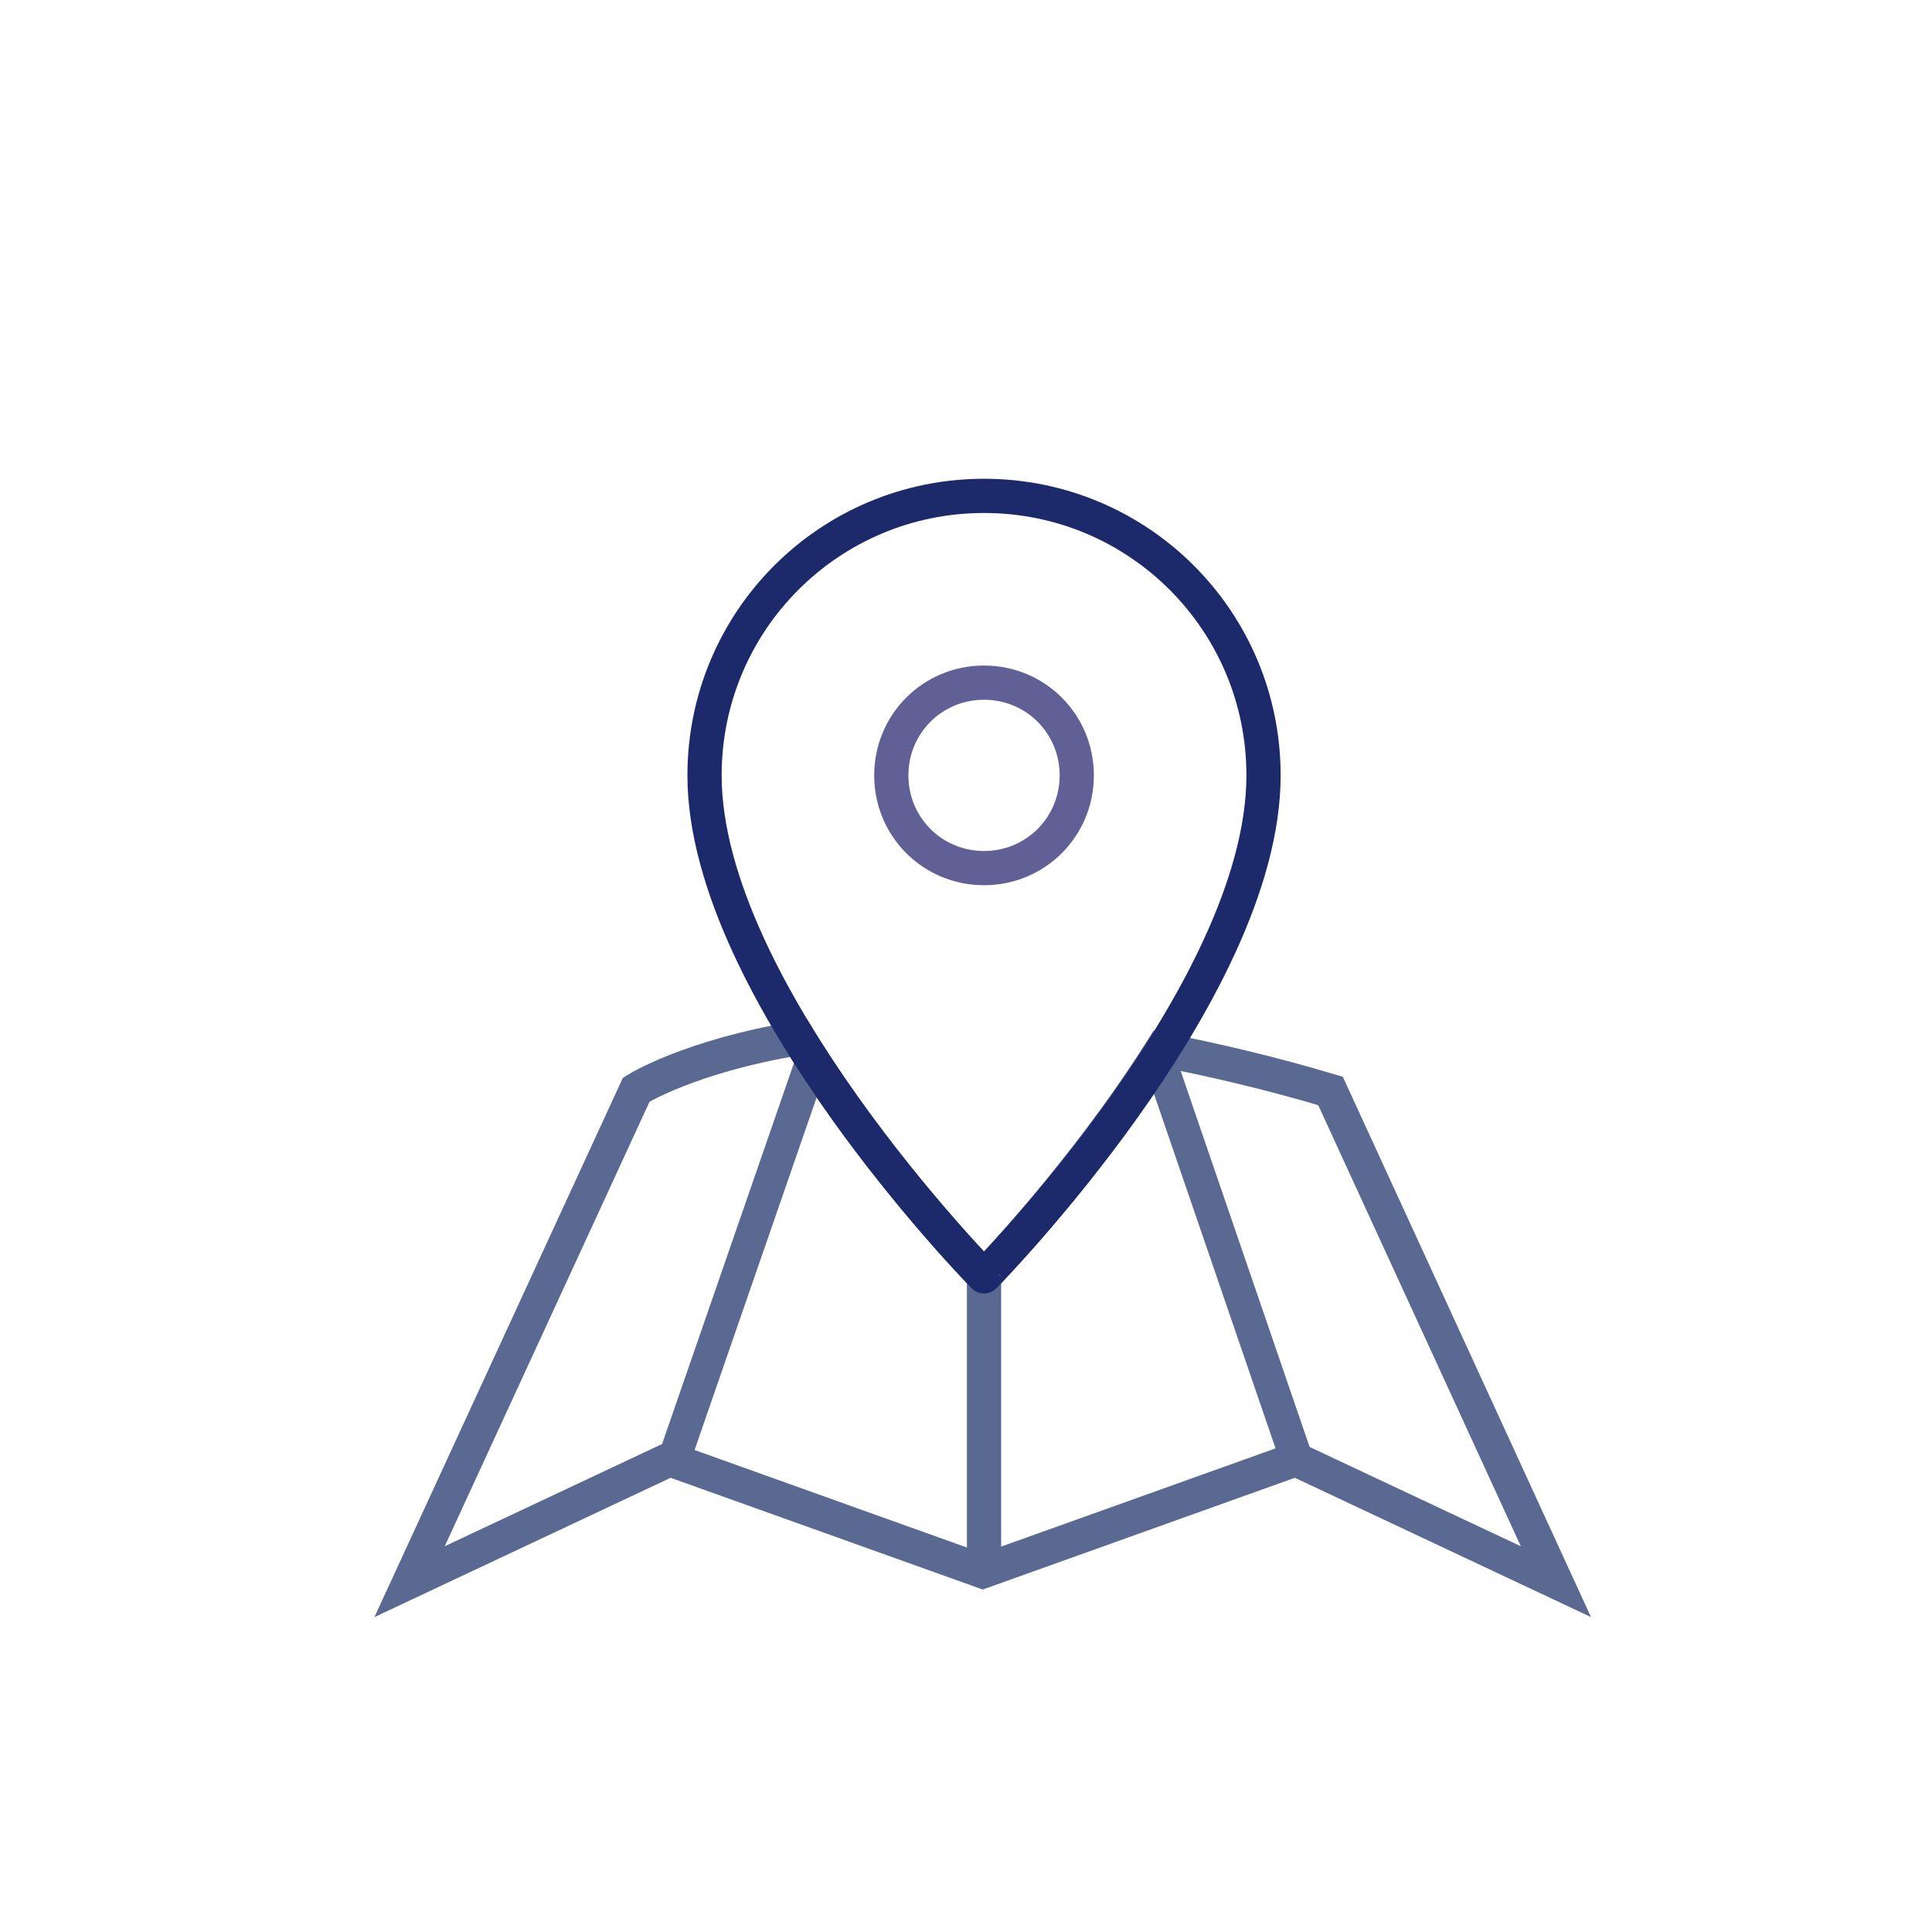
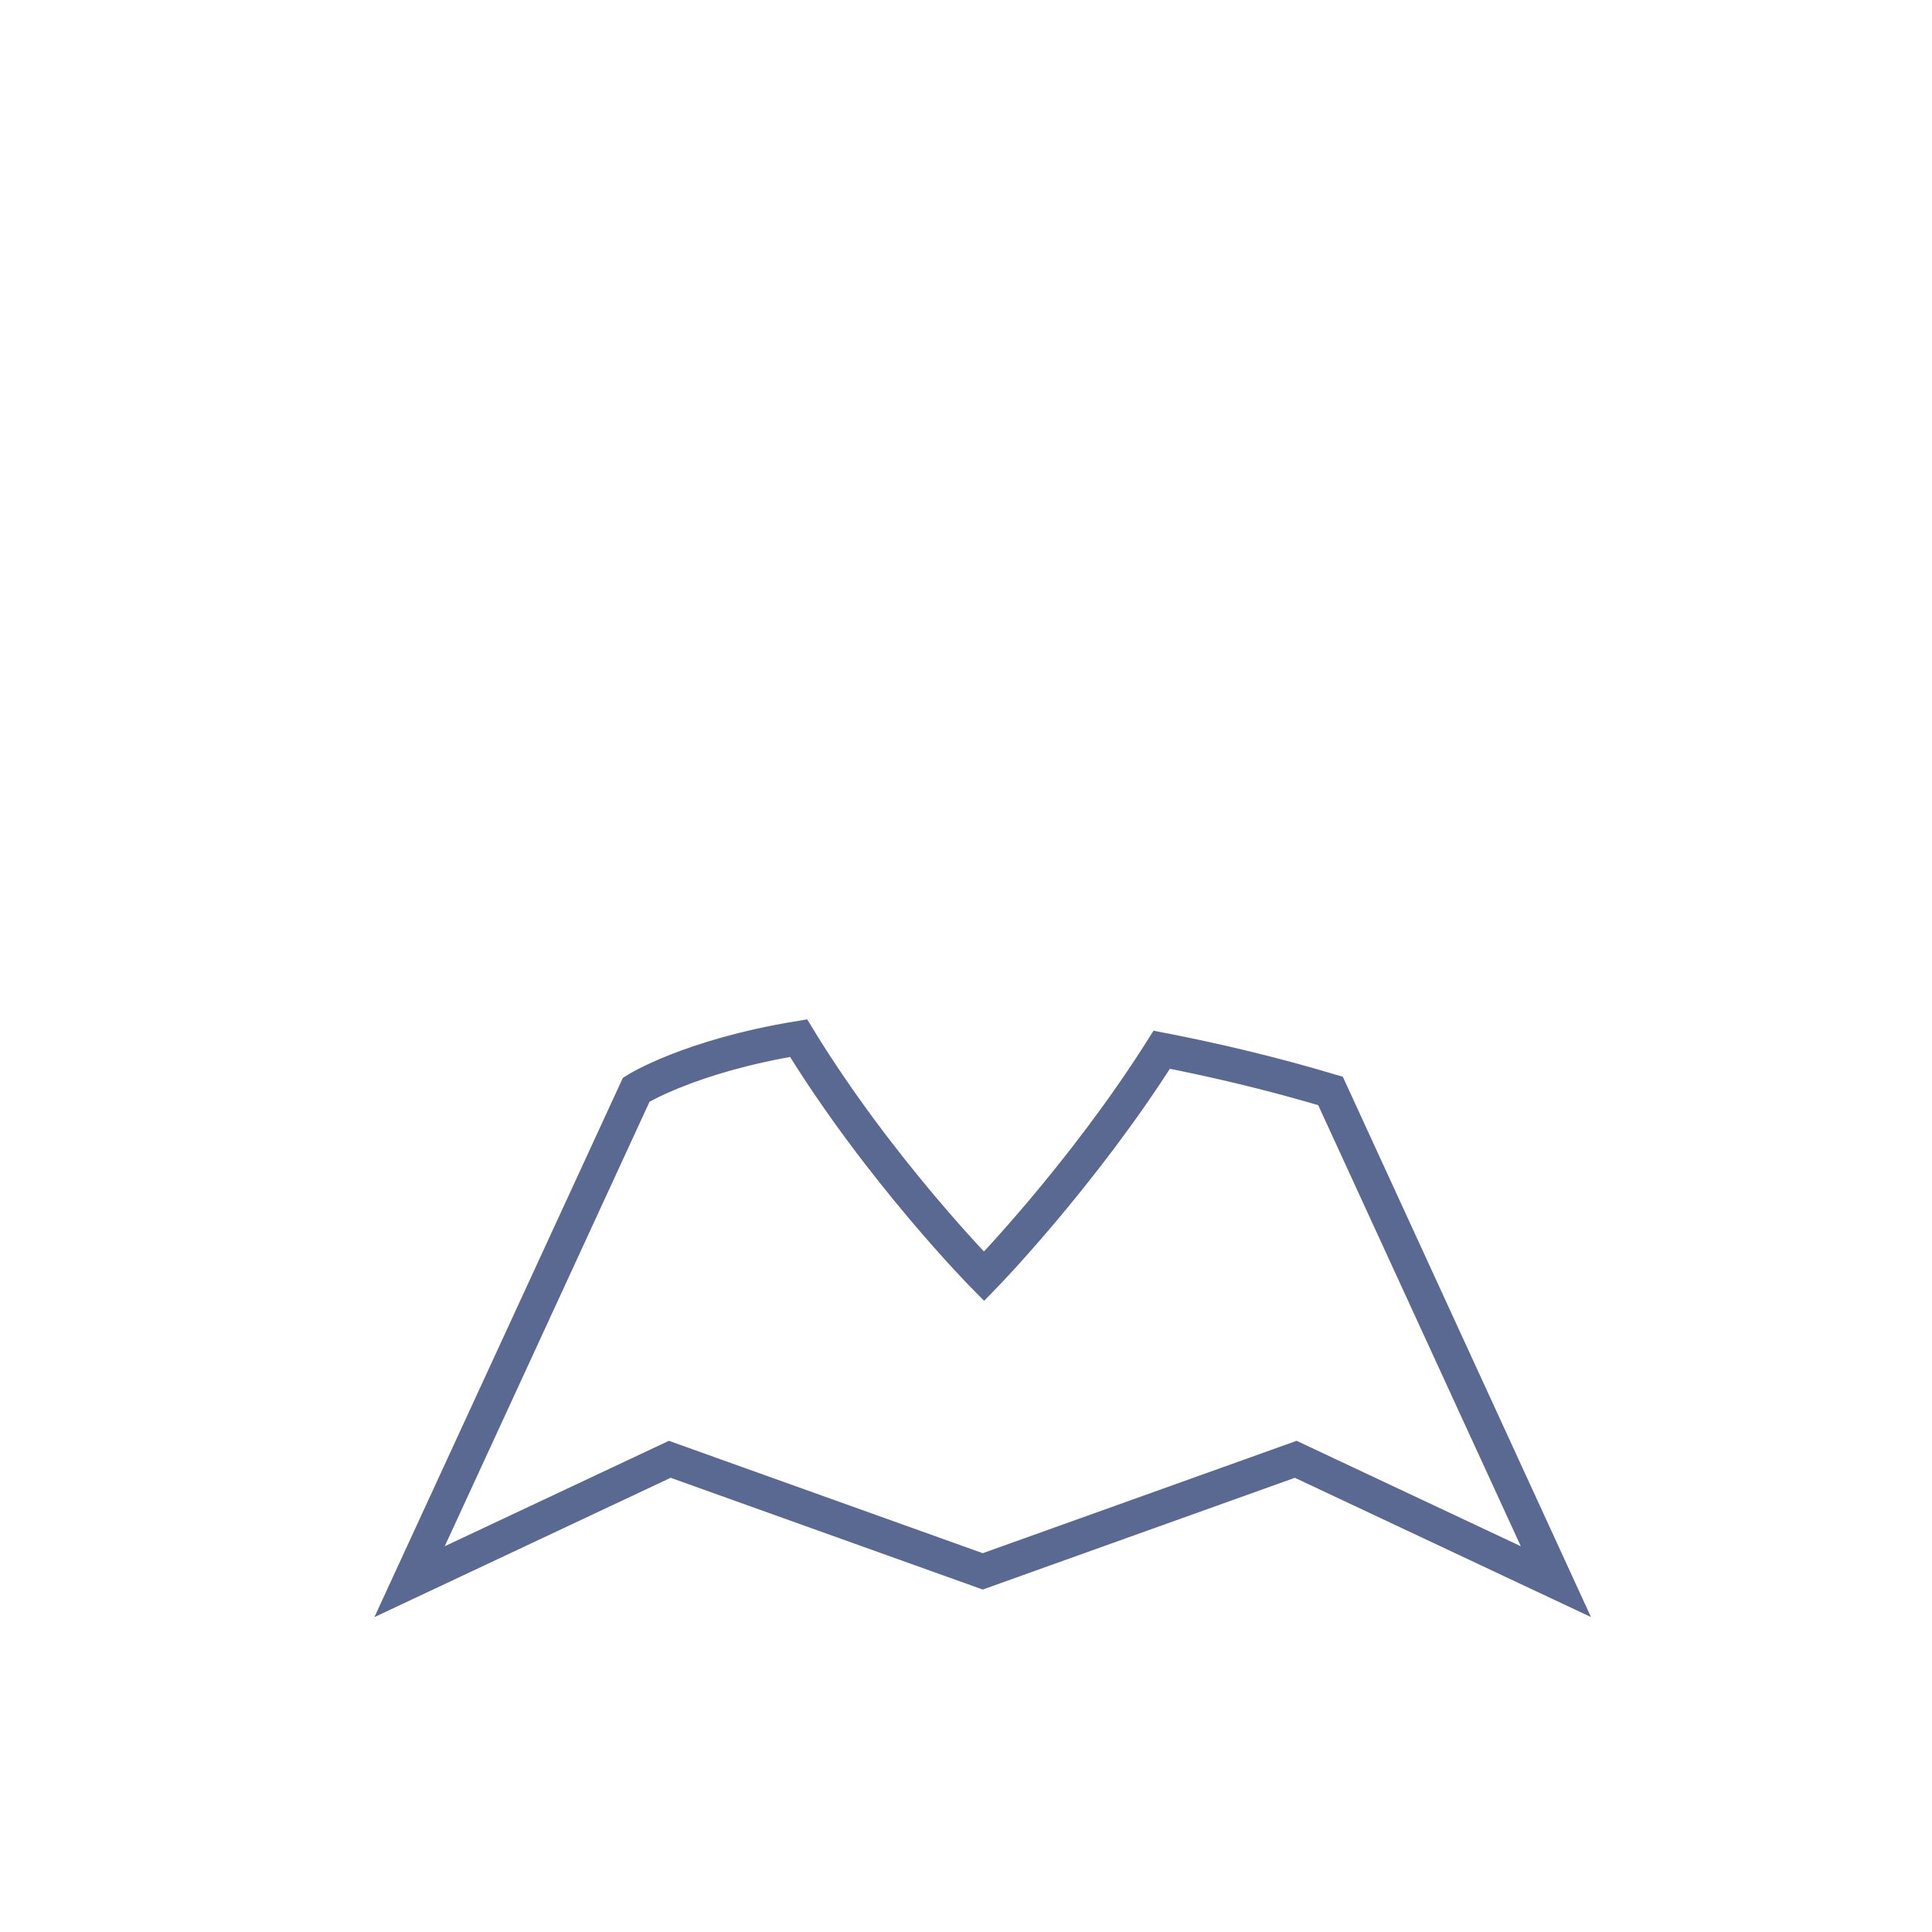
<svg xmlns="http://www.w3.org/2000/svg" version="1.1" id="Ebene_1" x="0px" y="0px" viewBox="0 0 150 150" style="enable-background:new 0 0 150 150;" xml:space="preserve">
  <style type="text/css">
	.st0{fill:#F5F5F5;}
	.st1{fill:none;stroke:#1C296B;stroke-width:3;stroke-miterlimit:10;}
	.st2{fill:none;stroke:#616096;stroke-width:3;stroke-linecap:round;stroke-miterlimit:10;}
	.st3{fill:none;stroke:#616096;stroke-width:3;stroke-miterlimit:10;}
	.st4{fill:#FFFFFF;stroke:#616096;stroke-width:3;stroke-miterlimit:10;}
	.st5{fill:none;stroke:#1C296B;stroke-width:3;stroke-linecap:round;stroke-miterlimit:10;}
	.st6{fill:#FFFFFF;stroke:#1C296B;stroke-width:3;stroke-miterlimit:10;}
	.st7{fill:#616096;}
	.st8{fill:#1C296B;}
	.st9{fill:none;stroke:#596991;stroke-width:3;stroke-miterlimit:10;}
	.st10{fill:#FFFFFF;stroke:#596991;stroke-width:2.537;stroke-miterlimit:10;}
	.st11{fill:#FFFFFF;stroke:#596991;stroke-width:2.657;stroke-miterlimit:10;}
	.st12{fill:none;stroke:#616096;stroke-width:2.657;stroke-miterlimit:10;}
	.st13{fill:none;stroke:#596991;stroke-width:2.657;stroke-miterlimit:10;}
	.st14{fill:none;stroke:#1C296B;stroke-width:2.657;stroke-miterlimit:10;}
	.st15{fill:none;stroke:#1D1D1B;stroke-width:2.393;stroke-miterlimit:10;}
	.st16{fill:none;stroke:#001A57;stroke-width:2.393;stroke-miterlimit:10;}
	.st17{fill:none;stroke:#596991;stroke-width:2.393;stroke-miterlimit:10;}
	.st18{fill:none;stroke:#001A57;stroke-width:3;stroke-miterlimit:10;}
	.st19{fill:none;stroke:#616196;stroke-width:3;stroke-miterlimit:10;}
	.st20{fill:none;stroke:#001A57;stroke-width:2.434;stroke-miterlimit:10;}
	.st21{fill:none;stroke:#001A57;stroke-width:2.761;stroke-miterlimit:10;}
	.st22{fill:none;stroke:#616196;stroke-width:2.434;stroke-miterlimit:10;}
</style>
-   <line class="st10" x1="52.3" y1="113.4" x2="63.1" y2="82.2" />
-   <line class="st11" x1="76.4" y1="122.3" x2="76.4" y2="97.8" />
-   <path id="Pfad_356_2_" class="st12" d="M83.6,60.2c0,4-3.2,7.2-7.2,7.2s-7.2-3.2-7.2-7.2s3.2-7.2,7.2-7.2S83.6,56.2,83.6,60.2z" />
  <path class="st13" d="M103.3,84.7c-4.7-1.4-9-2.4-13.1-3.2C84,91.3,76.4,99.1,76.4,99.1S68.3,90.9,62,80.6c-8.5,1.4-12.6,4-12.6,4  l-17.6,38.2l20.2-9.5l24.3,8.7l24.3-8.7l20.2,9.5L103.3,84.7z" />
-   <line class="st10" x1="100.7" y1="113.4" x2="90" y2="82.2" />
-   <path id="Pfad_355_2_" class="st14" d="M98.1,60.2c0,16.9-21.7,38.9-21.7,38.9S54.7,77,54.7,60.2c0-12,9.7-21.7,21.7-21.7  S98.1,48.2,98.1,60.2z" />
</svg>